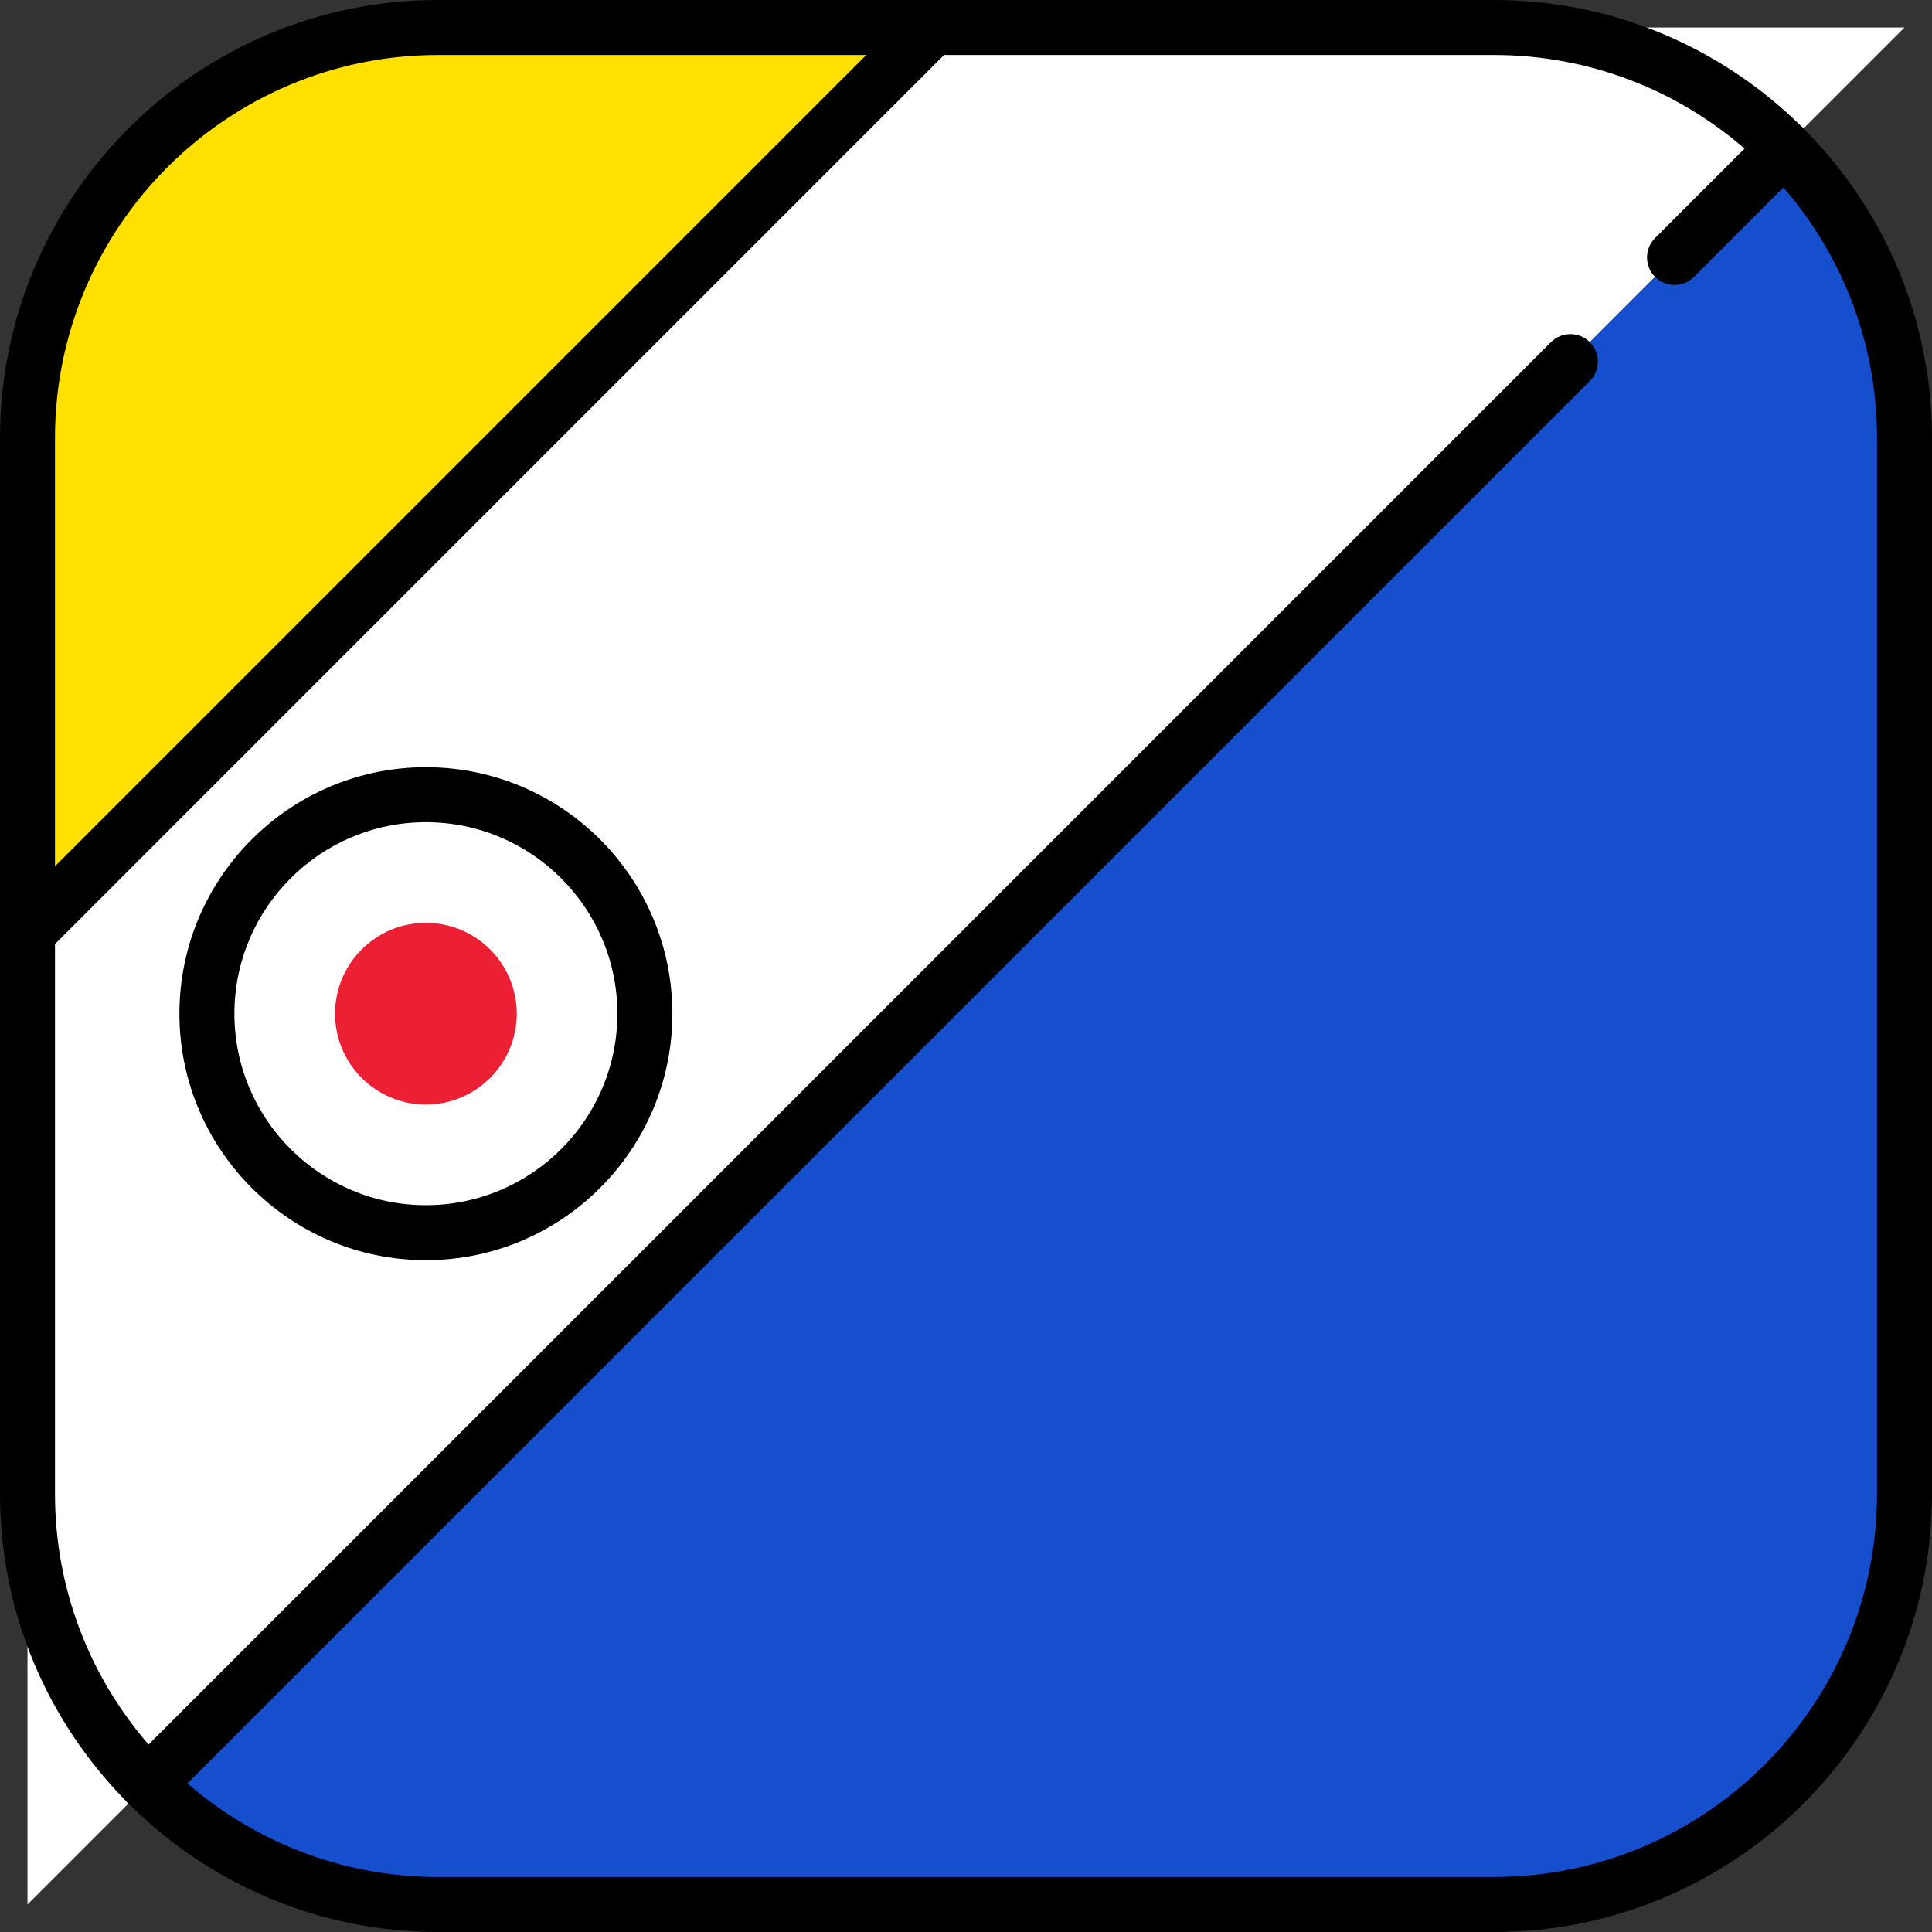
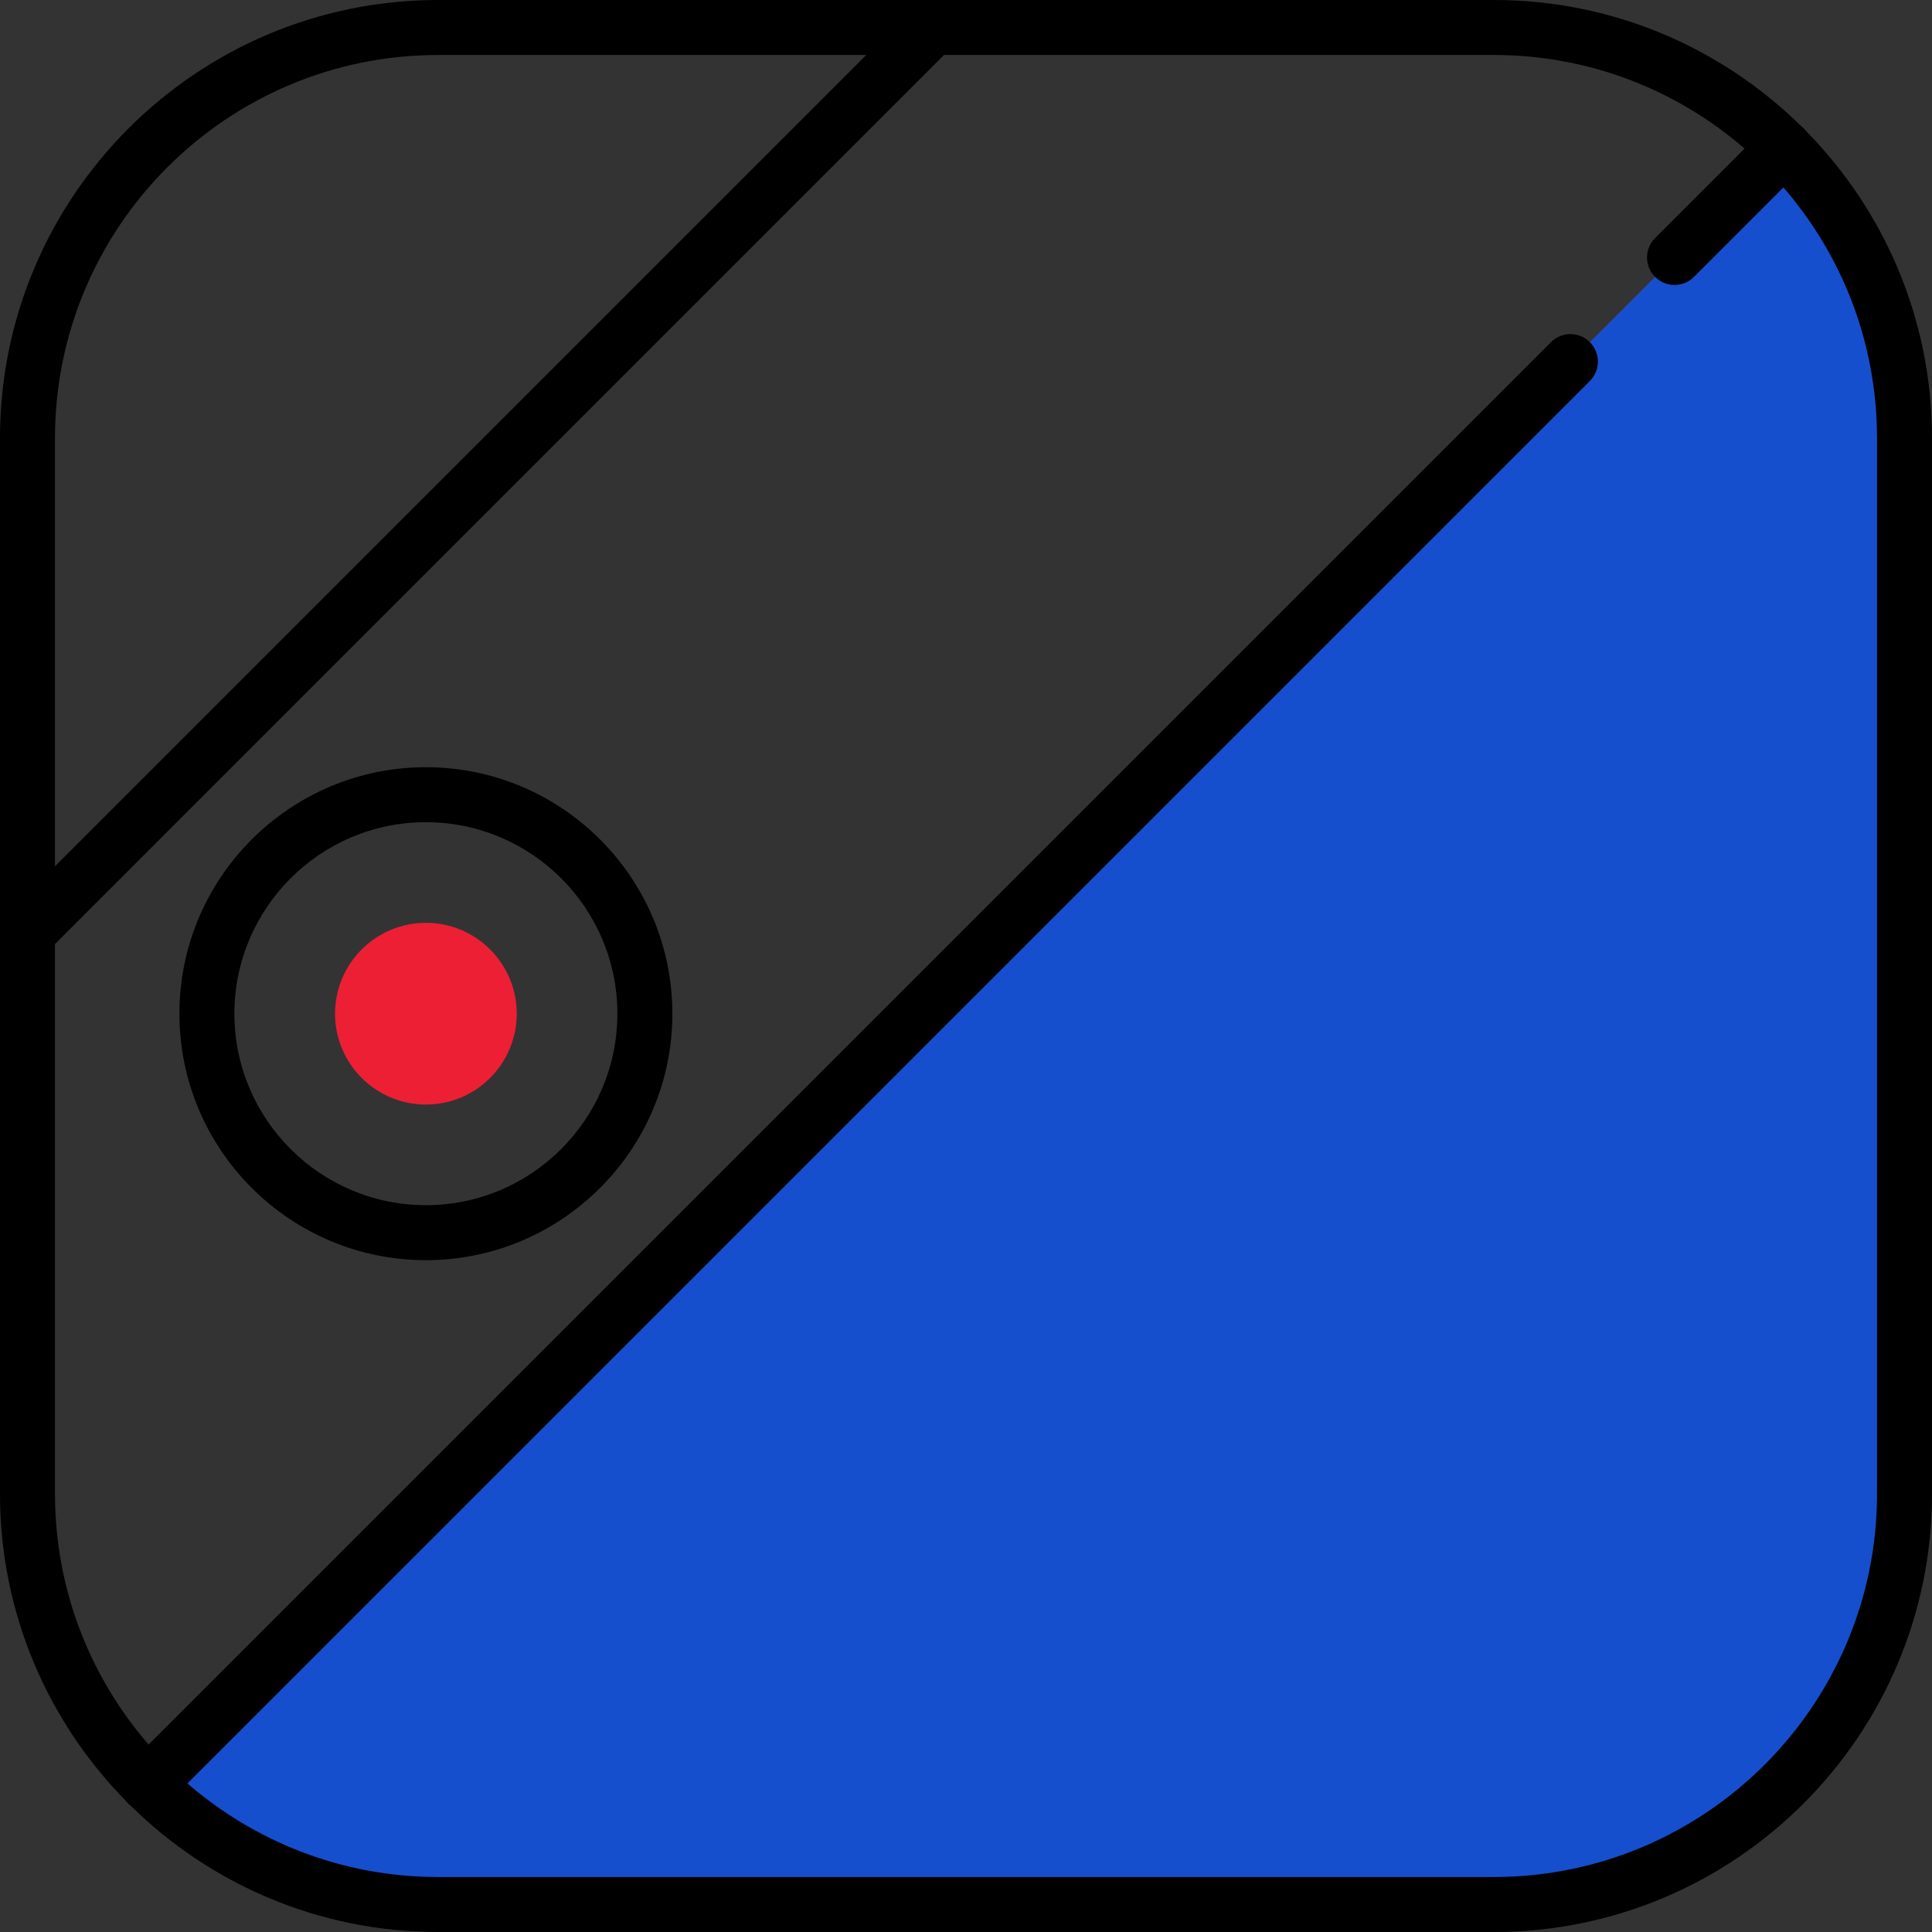
<svg xmlns="http://www.w3.org/2000/svg" version="1.1" id="Layer_1" viewBox="0 0 512 512" xml:space="preserve">
  <rect x="0" y="0" width="512" height="512" fill="#333333" stroke="none" />
-   <path style="fill:#FFE000;" d="M116.099,7.286C56.003,7.286,7.286,56.004,7.286,116.099v131.064L247.157,7.286H116.099z" />
-   <polygon style="fill:#FFFFFF;" points="504.713,7.286 7.286,504.714 7.286,247.162 247.157,7.286 " />
  <path style="fill:#164FCE;" d="M472.843,39.157L39.157,472.843c19.691,19.691,46.894,31.871,76.942,31.871h279.803  c60.095,0,108.812-48.717,108.812-108.812V116.099C504.713,86.051,492.534,58.848,472.843,39.157z" />
  <path style="fill:#ED1F34;stroke:#ED1F34;stroke-width:15;stroke-linecap:round;stroke-linejoin:round;stroke-miterlimit:10;" d="  M112.867,285.219c-9.143,0-16.581-7.438-16.581-16.581s7.438-16.581,16.581-16.581s16.581,7.438,16.581,16.581  S122.01,285.219,112.867,285.219z" />
  <path d="M478.603,34.705c-0.187-0.242-0.386-0.478-0.608-0.7c-0.222-0.222-0.458-0.42-0.7-0.608C456.327,12.757,427.578,0,395.901,0  H116.099C52.082,0,0,52.082,0,116.099V247.16c0,0.002,0,0.003,0,0.005v148.737c0,31.676,12.757,60.426,33.397,81.394  c0.187,0.242,0.386,0.478,0.608,0.7c0.222,0.222,0.458,0.42,0.7,0.608C55.673,499.243,84.422,512,116.099,512h279.803  C459.918,512,512,459.918,512,395.901V116.099C512,84.422,499.243,55.673,478.603,34.705z M116.099,14.573h113.467L14.573,229.571  V116.099C14.573,60.117,60.117,14.573,116.099,14.573z M497.427,395.901c0,55.982-45.544,101.526-101.526,101.526H116.099  c-25.374,0-48.604-9.357-66.42-24.801l371.649-371.649c2.846-2.845,2.846-7.459,0-10.305c-2.845-2.845-7.459-2.845-10.305,0  L39.374,462.321c-15.444-17.816-24.801-41.046-24.801-66.42V250.18L250.175,14.573h145.726c25.374,0,48.604,9.357,66.42,24.801  L438.616,63.08c-2.846,2.845-2.846,7.459,0,10.305c1.423,1.423,3.287,2.134,5.152,2.134c1.865,0,3.73-0.712,5.152-2.134  l23.705-23.706c15.444,17.817,24.801,41.046,24.801,66.42v279.802H497.427z" />
  <path d="M112.867,203.318c-36.018,0-65.32,29.302-65.32,65.32c0,36.017,29.302,65.32,65.32,65.32  c36.017,0,65.319-29.302,65.319-65.32S148.884,203.318,112.867,203.318z M112.867,319.384c-27.982,0-50.747-22.765-50.747-50.747  c0-27.982,22.765-50.747,50.747-50.747c27.981,0,50.746,22.765,50.746,50.747C163.613,296.62,140.849,319.384,112.867,319.384z" />
</svg>